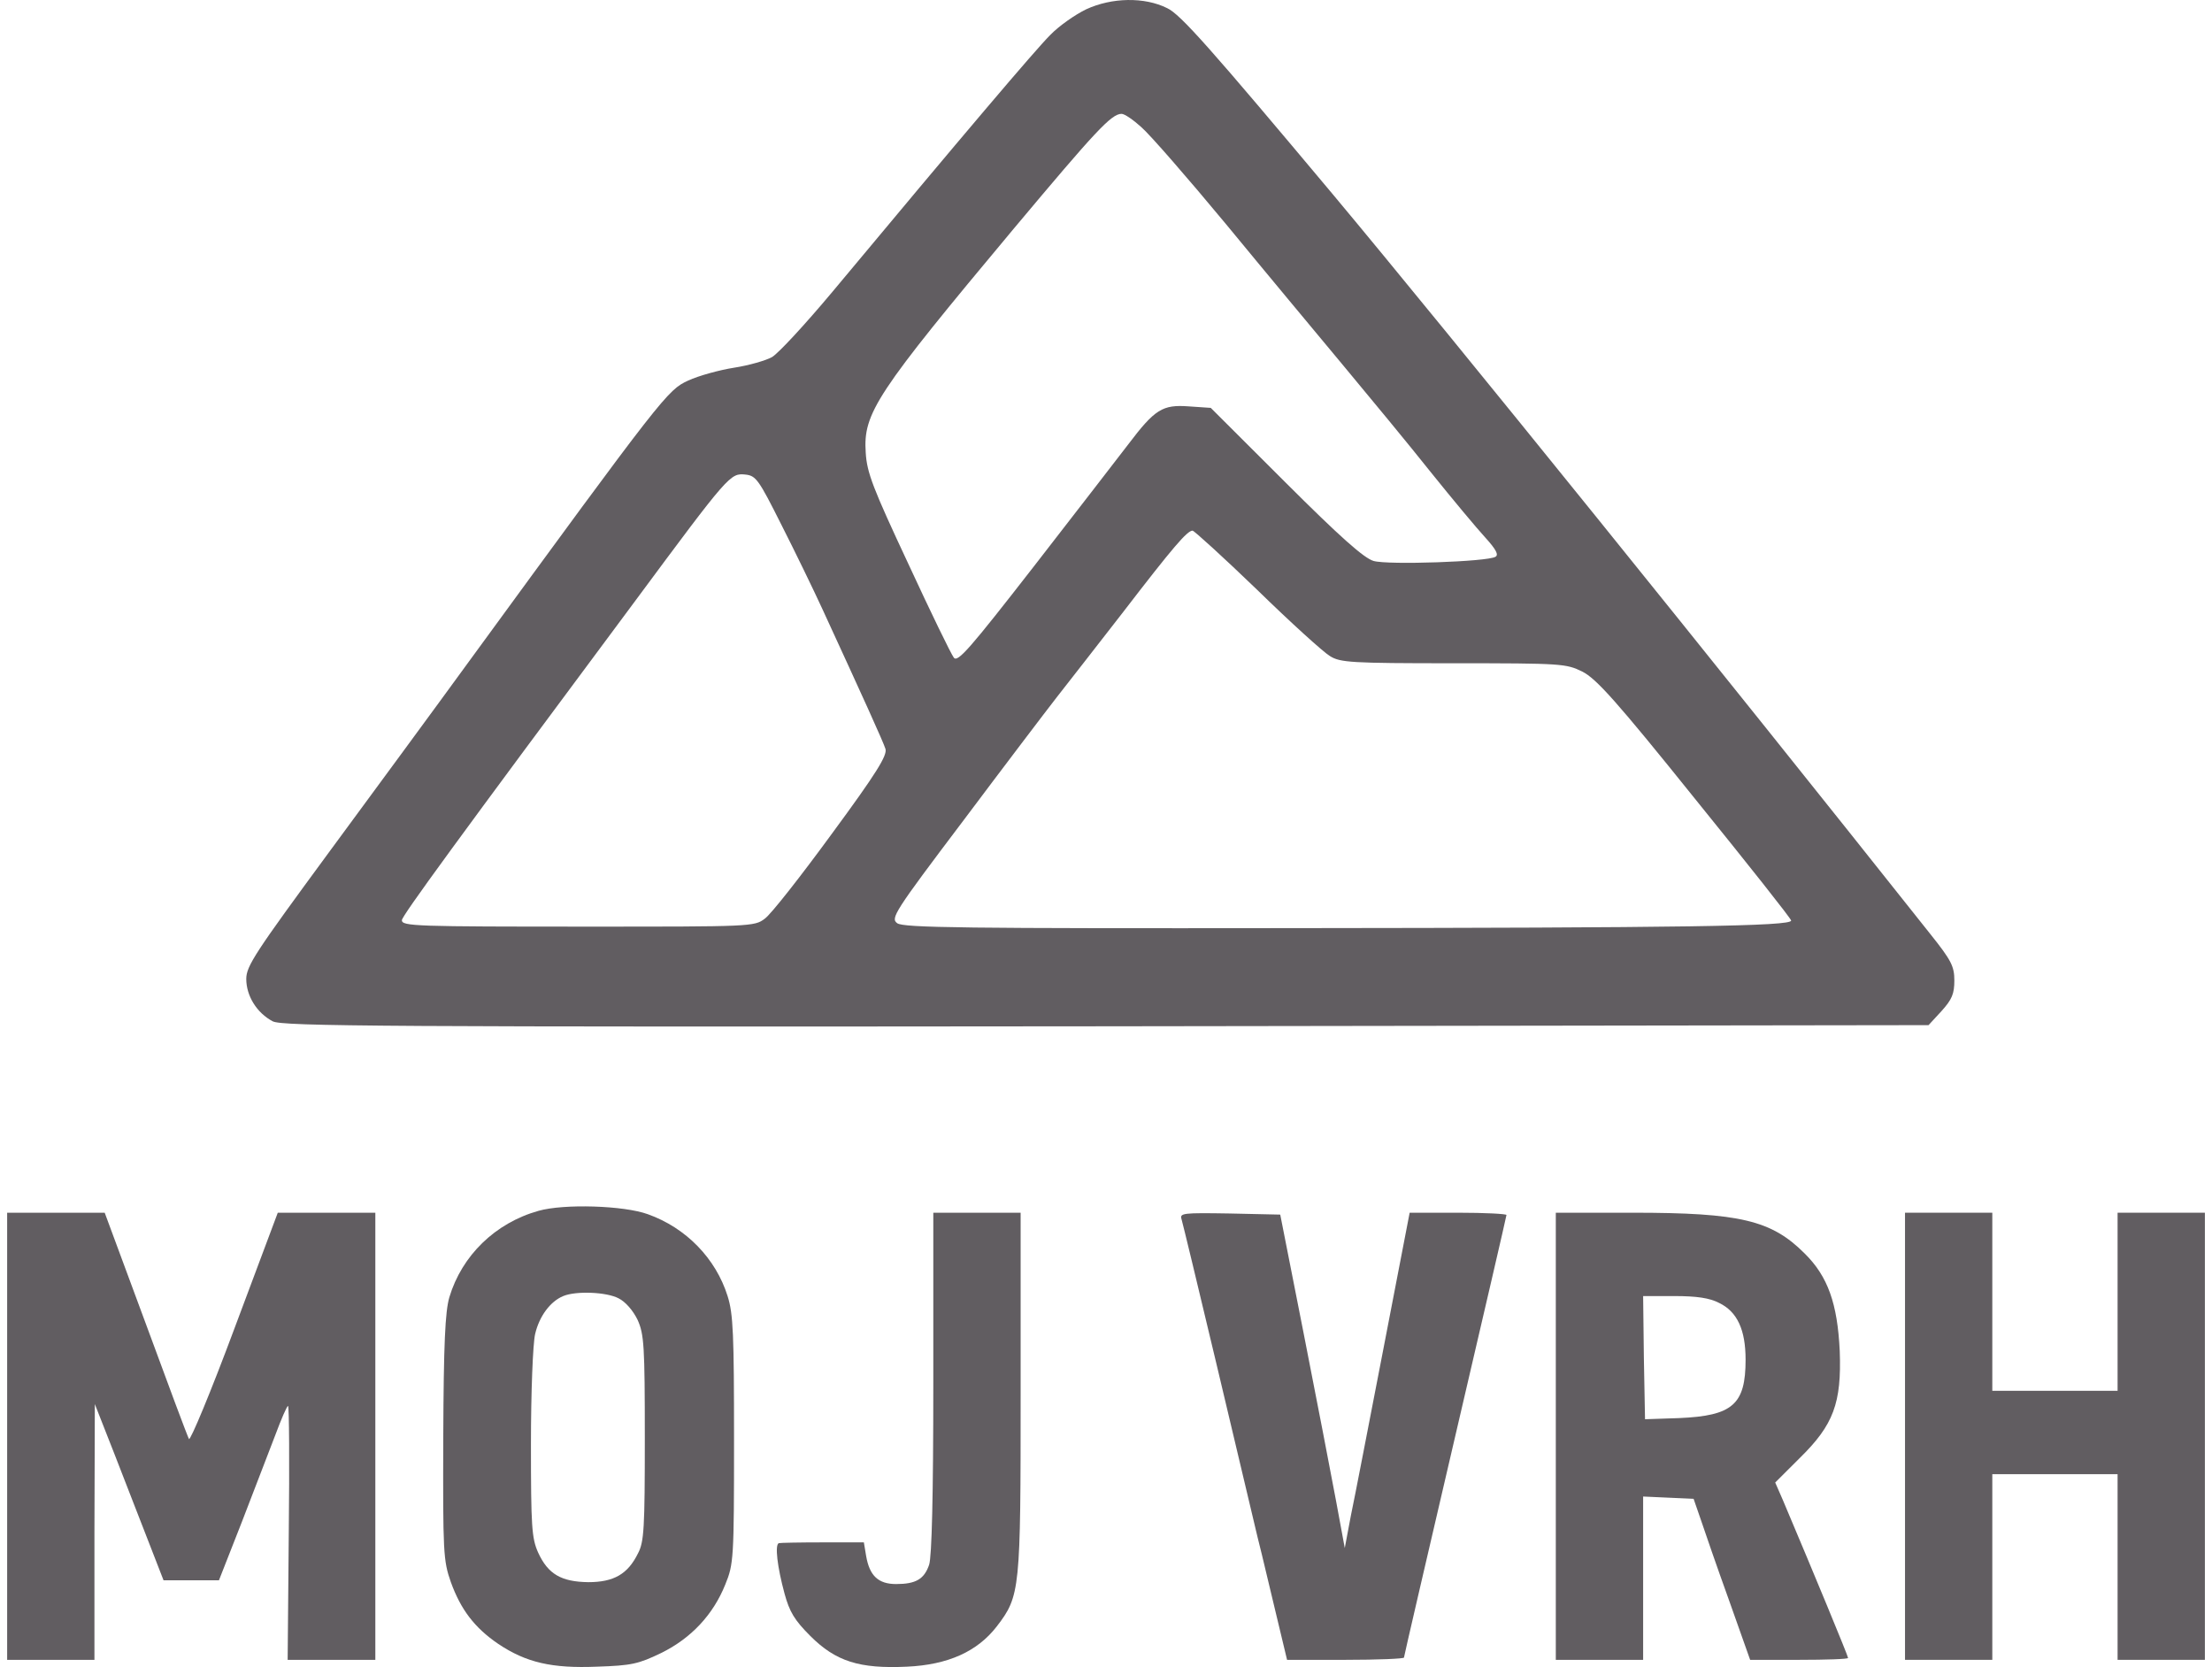
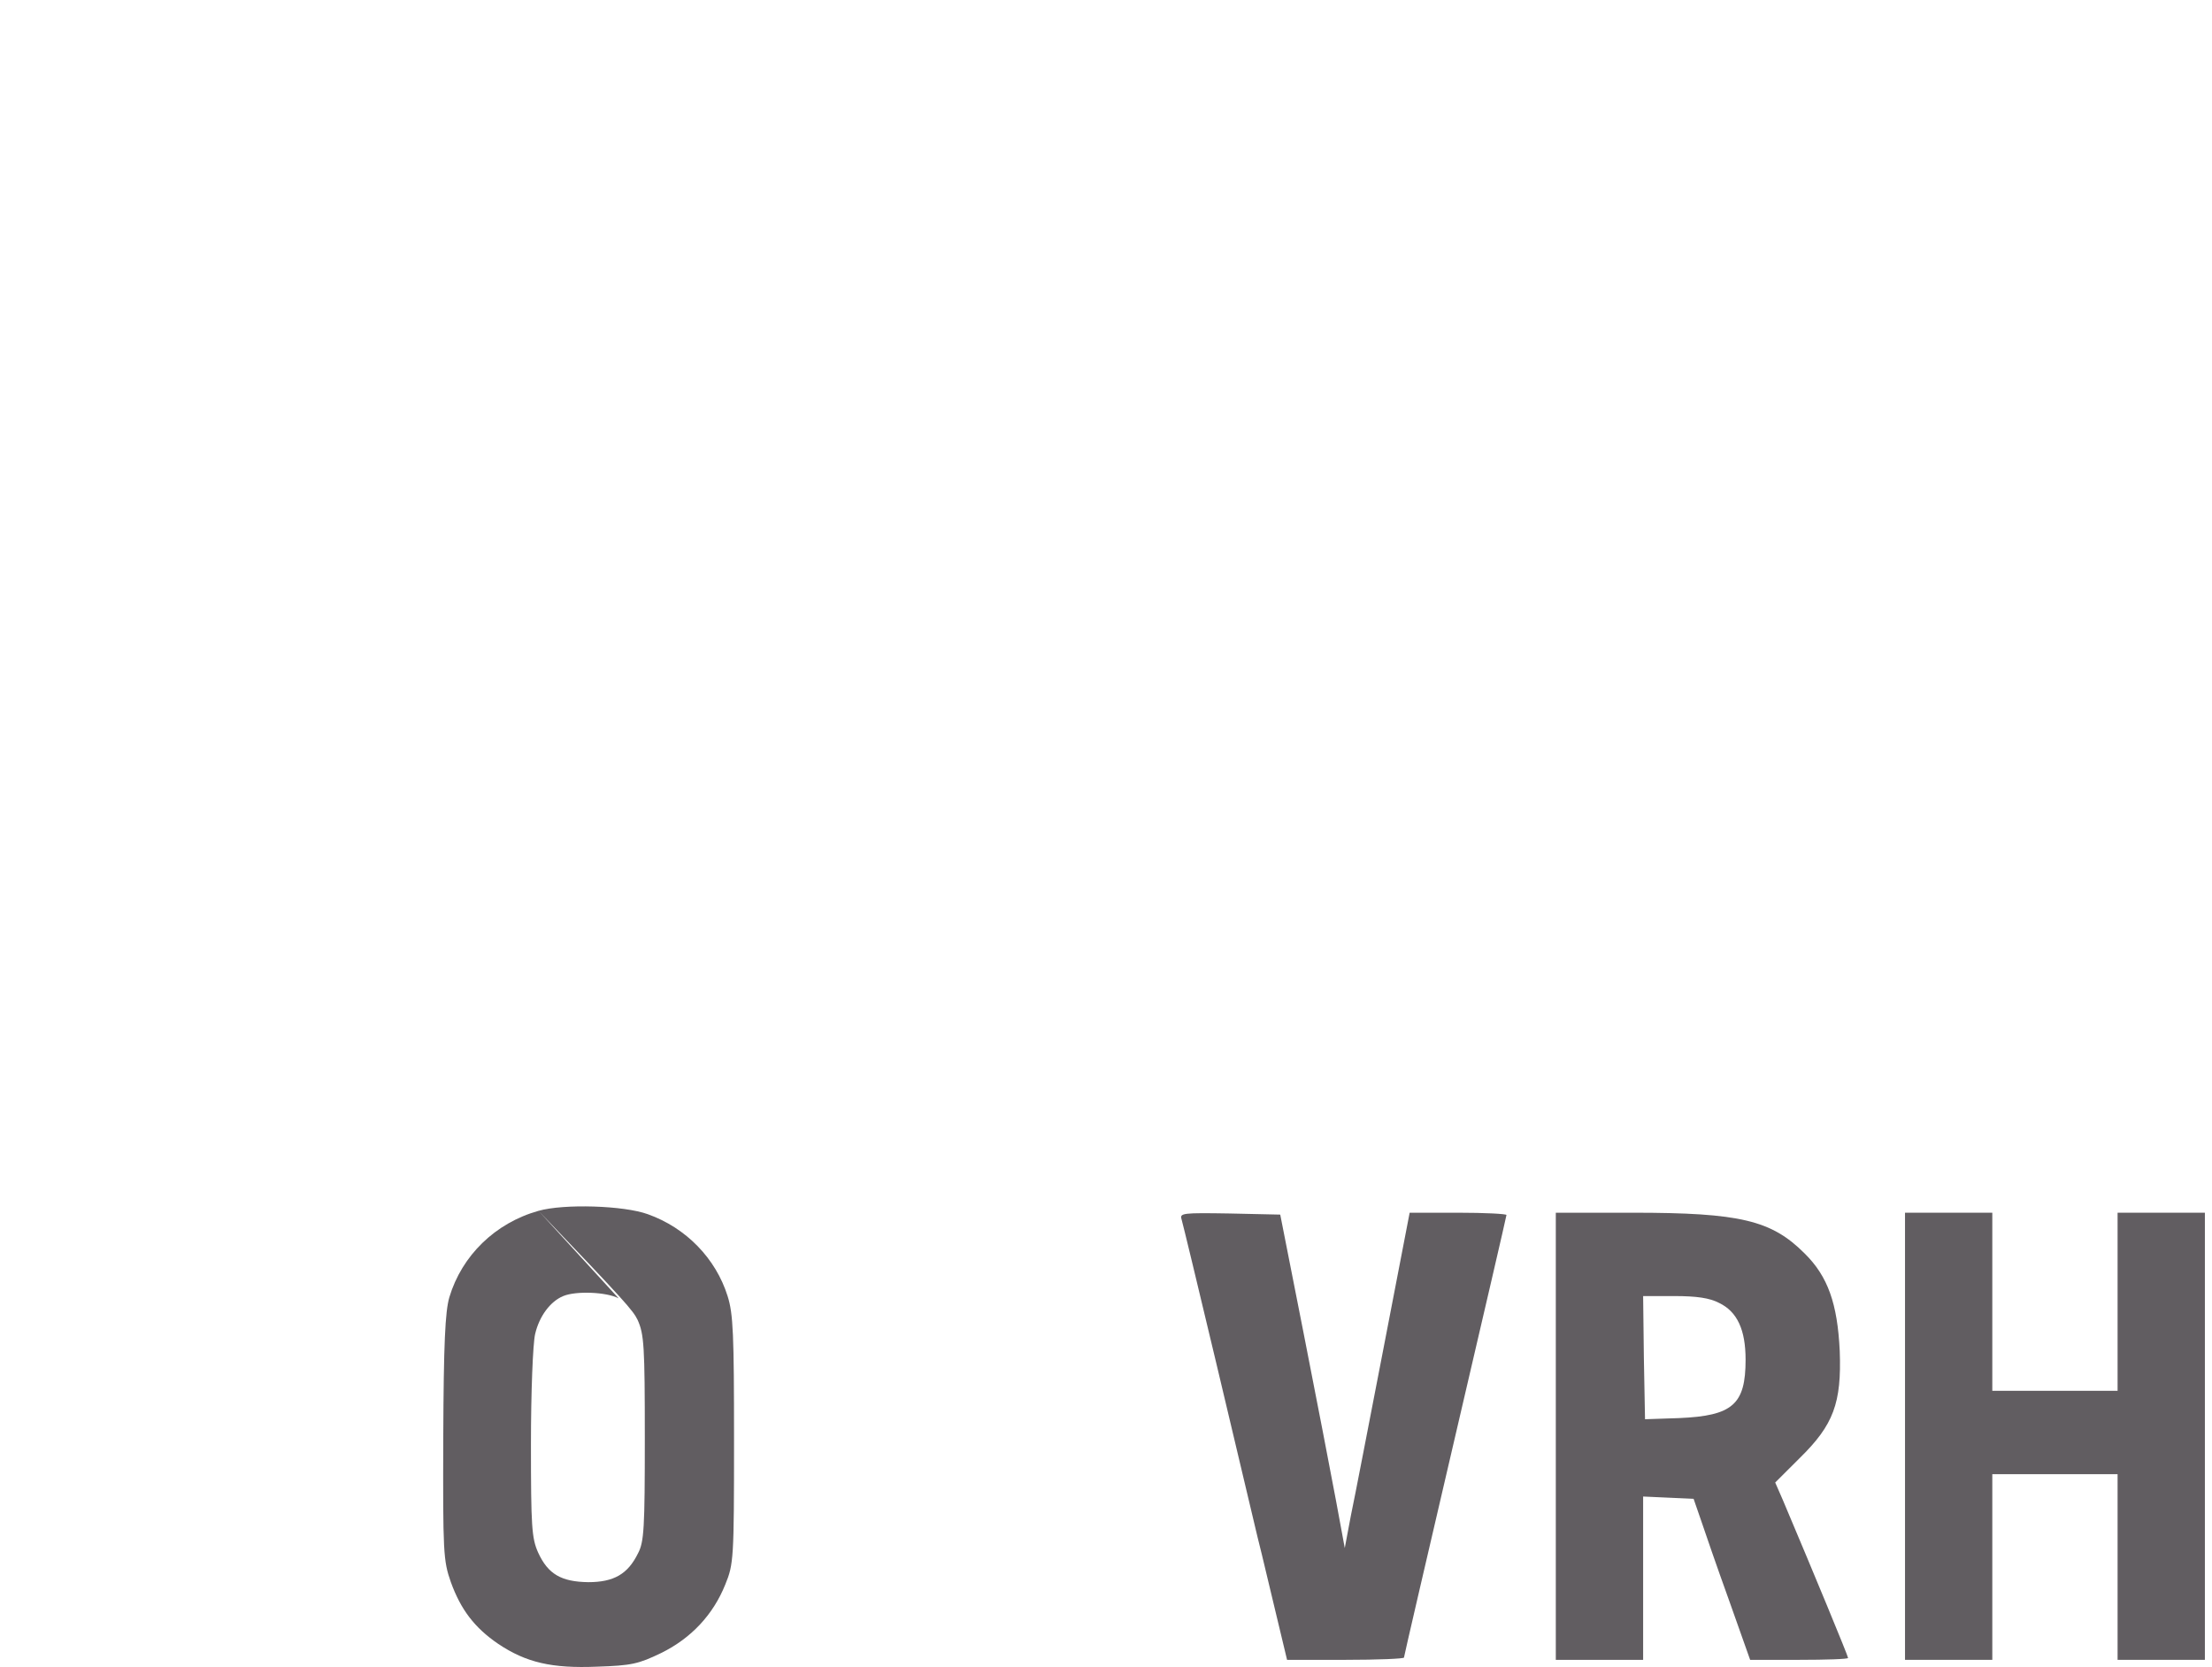
<svg xmlns="http://www.w3.org/2000/svg" width="69" height="52" viewBox="0 0 69 52" fill="none">
-   <path d="M33.884 0.289C33.541 0.454 33.032 0.809 32.76 1.092C32.298 1.553 30.06 4.189 25.963 9.106C25.122 10.111 24.282 11.021 24.081 11.139C23.891 11.245 23.358 11.399 22.897 11.47C22.447 11.541 21.795 11.718 21.464 11.872C20.825 12.167 20.706 12.309 14.596 20.678C13.626 22.013 11.66 24.684 10.251 26.599C7.966 29.708 7.682 30.133 7.682 30.535C7.682 31.067 8.013 31.599 8.51 31.859C8.818 32.013 11.956 32.036 34.5 32.013L60.158 31.977L60.561 31.54C60.892 31.174 60.963 30.996 60.963 30.583C60.963 30.145 60.869 29.956 60.218 29.141C53.67 20.89 45.275 10.489 41.581 6.068C37.768 1.518 36.821 0.442 36.406 0.253C35.696 -0.101 34.678 -0.078 33.884 0.289ZM35.601 3.965C35.862 4.189 37.046 5.548 38.242 6.99C39.438 8.444 41.083 10.418 41.9 11.399C42.717 12.38 43.949 13.87 44.624 14.72C45.299 15.56 46.068 16.482 46.329 16.765C46.672 17.143 46.755 17.309 46.648 17.368C46.4 17.522 43.298 17.628 42.848 17.498C42.552 17.415 41.806 16.753 40.101 15.051L37.768 12.723L37.081 12.676C36.264 12.617 36.028 12.758 35.187 13.87C34.879 14.271 33.565 15.973 32.262 17.652C30.249 20.24 29.87 20.678 29.752 20.512C29.669 20.406 29.03 19.094 28.331 17.581C27.23 15.229 27.041 14.744 27.005 14.118C26.922 12.888 27.325 12.274 31.623 7.132C34.169 4.095 34.666 3.551 34.986 3.551C35.08 3.551 35.353 3.74 35.601 3.965ZM24.377 16.375C24.803 17.214 25.371 18.385 25.643 18.976C26.922 21.753 27.55 23.136 27.621 23.361C27.68 23.562 27.349 24.105 25.939 26.02C24.98 27.332 24.045 28.526 23.856 28.656C23.536 28.904 23.406 28.904 18.362 28.904C12.951 28.904 12.536 28.892 12.536 28.703C12.536 28.573 14.277 26.186 19.818 18.739C22.743 14.791 22.778 14.756 23.252 14.803C23.583 14.839 23.666 14.957 24.377 16.375ZM39.213 18.396C40.255 19.413 41.285 20.347 41.486 20.465C41.806 20.666 42.137 20.689 45.334 20.689C48.732 20.689 48.851 20.701 49.36 20.95C49.798 21.174 50.425 21.871 52.876 24.921C54.522 26.954 55.872 28.656 55.872 28.715C55.872 28.892 52.557 28.94 40.302 28.951C30.084 28.963 28.177 28.94 27.988 28.798C27.775 28.644 27.881 28.467 30.06 25.583C31.327 23.893 32.629 22.179 32.961 21.753C33.292 21.328 34.228 20.134 35.033 19.094C36.596 17.061 37.034 16.552 37.2 16.552C37.247 16.552 38.159 17.38 39.213 18.396Z" fill="#615D61" />
-   <path d="M16.799 37.769C15.449 38.147 14.407 39.164 14.017 40.464C13.886 40.913 13.839 41.906 13.827 44.837C13.815 48.43 13.827 48.678 14.064 49.352C14.372 50.203 14.798 50.771 15.544 51.279C16.409 51.858 17.214 52.047 18.623 51.988C19.7 51.953 19.913 51.905 20.624 51.562C21.559 51.102 22.246 50.369 22.625 49.423C22.885 48.785 22.897 48.631 22.897 44.92C22.897 41.622 22.873 40.984 22.696 40.428C22.329 39.258 21.405 38.301 20.209 37.875C19.463 37.603 17.593 37.544 16.799 37.769ZM19.297 40.499C19.511 40.606 19.747 40.877 19.89 41.173C20.091 41.622 20.114 41.977 20.114 44.861C20.114 47.674 20.091 48.099 19.901 48.454C19.582 49.104 19.144 49.352 18.35 49.352C17.51 49.34 17.095 49.104 16.787 48.43C16.586 47.981 16.562 47.627 16.562 45.038C16.562 43.442 16.622 41.906 16.693 41.61C16.823 41.055 17.166 40.594 17.569 40.428C17.96 40.263 18.919 40.298 19.297 40.499Z" fill="#615D61" />
-   <path d="M0.223 44.802V51.775H1.584H2.946V47.78L2.958 43.797L3.585 45.393C3.929 46.267 4.402 47.508 4.651 48.135L5.101 49.293H5.965H6.83L7.54 47.485C7.919 46.504 8.393 45.275 8.582 44.778C8.771 44.27 8.949 43.856 8.985 43.856C9.02 43.856 9.032 45.641 9.008 47.816L8.973 51.775H10.346H11.708V44.802V37.828H10.18H8.665L7.315 41.433C6.581 43.407 5.93 44.967 5.894 44.885C5.847 44.802 5.243 43.182 4.544 41.279L3.266 37.828H1.75H0.223V44.802Z" fill="#615D61" />
-   <path d="M29.113 43.135C29.113 46.693 29.066 48.548 28.983 48.809C28.829 49.258 28.569 49.411 27.953 49.411C27.396 49.411 27.124 49.151 27.018 48.537L26.947 48.111H25.668C24.957 48.111 24.342 48.123 24.294 48.135C24.164 48.182 24.247 48.88 24.472 49.707C24.626 50.274 24.78 50.534 25.277 51.031C26.07 51.823 26.805 52.059 28.296 51.988C29.575 51.929 30.487 51.515 31.091 50.735C31.825 49.778 31.837 49.612 31.837 43.419V37.828H30.475H29.113V43.135Z" fill="#615D61" />
+   <path d="M16.799 37.769C15.449 38.147 14.407 39.164 14.017 40.464C13.886 40.913 13.839 41.906 13.827 44.837C13.815 48.43 13.827 48.678 14.064 49.352C14.372 50.203 14.798 50.771 15.544 51.279C16.409 51.858 17.214 52.047 18.623 51.988C19.7 51.953 19.913 51.905 20.624 51.562C21.559 51.102 22.246 50.369 22.625 49.423C22.885 48.785 22.897 48.631 22.897 44.92C22.897 41.622 22.873 40.984 22.696 40.428C22.329 39.258 21.405 38.301 20.209 37.875C19.463 37.603 17.593 37.544 16.799 37.769ZC19.511 40.606 19.747 40.877 19.89 41.173C20.091 41.622 20.114 41.977 20.114 44.861C20.114 47.674 20.091 48.099 19.901 48.454C19.582 49.104 19.144 49.352 18.35 49.352C17.51 49.34 17.095 49.104 16.787 48.43C16.586 47.981 16.562 47.627 16.562 45.038C16.562 43.442 16.622 41.906 16.693 41.61C16.823 41.055 17.166 40.594 17.569 40.428C17.96 40.263 18.919 40.298 19.297 40.499Z" fill="#615D61" />
  <path d="M36.856 38.029C36.892 38.147 37.377 40.157 37.934 42.497C38.49 44.837 39.071 47.284 39.224 47.934C39.39 48.584 39.651 49.719 39.828 50.44L40.148 51.775H41.971C42.978 51.775 43.795 51.74 43.795 51.704C43.795 51.669 44.517 48.56 45.393 44.802C46.27 41.043 46.992 37.934 46.992 37.899C46.992 37.864 46.317 37.828 45.488 37.828H43.972L43.156 42.059C42.706 44.376 42.256 46.728 42.137 47.284L41.948 48.288L41.675 46.811C41.522 45.995 41.072 43.655 40.669 41.61L39.935 37.887L38.36 37.852C36.892 37.828 36.797 37.84 36.856 38.029Z" fill="#615D61" />
  <path d="M48.531 44.802V51.775H49.893H51.255V49.234V46.681L52.048 46.717L52.829 46.752L53.054 47.402C53.173 47.757 53.563 48.891 53.931 49.908L54.593 51.775H56.121C56.962 51.775 57.648 51.752 57.648 51.716C57.648 51.657 56.583 49.081 55.612 46.787L55.375 46.244L56.133 45.487C57.198 44.447 57.447 43.762 57.388 42.142C57.317 40.665 57.021 39.814 56.287 39.093C55.257 38.065 54.286 37.828 50.935 37.828H48.531V44.802ZM53.623 40.641C54.191 40.913 54.451 41.48 54.451 42.414C54.451 43.809 54.049 44.163 52.379 44.234L51.314 44.27L51.278 42.343L51.255 40.428H52.225C52.924 40.428 53.327 40.487 53.623 40.641Z" fill="#615D61" />
  <path d="M59.424 44.802V51.775H60.785H62.147V48.88V45.984H64.101H66.055V48.88V51.775H67.416H68.778V44.802V37.828H67.416H66.055V40.606V43.383H64.101H62.147V40.606V37.828H60.785H59.424V44.802Z" fill="#615D61" />
</svg>